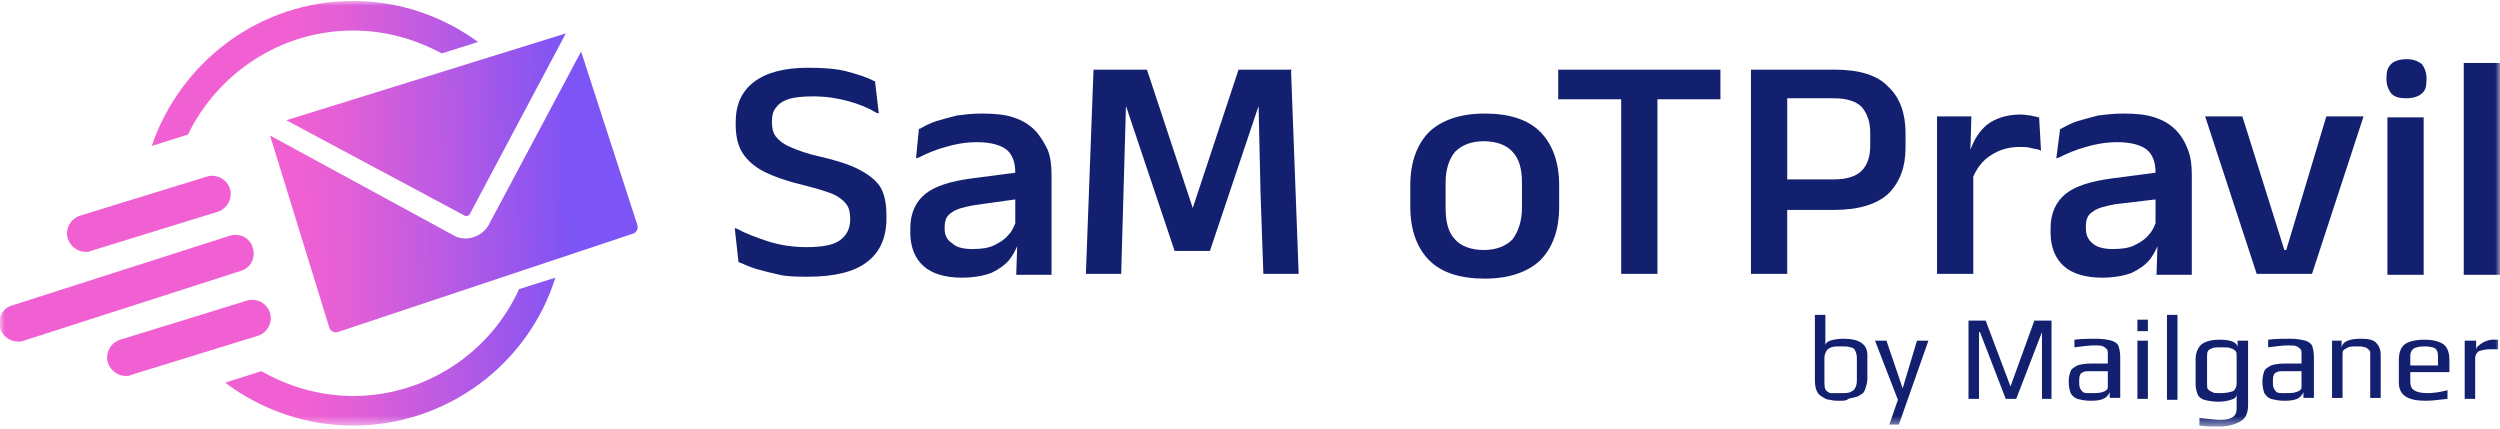
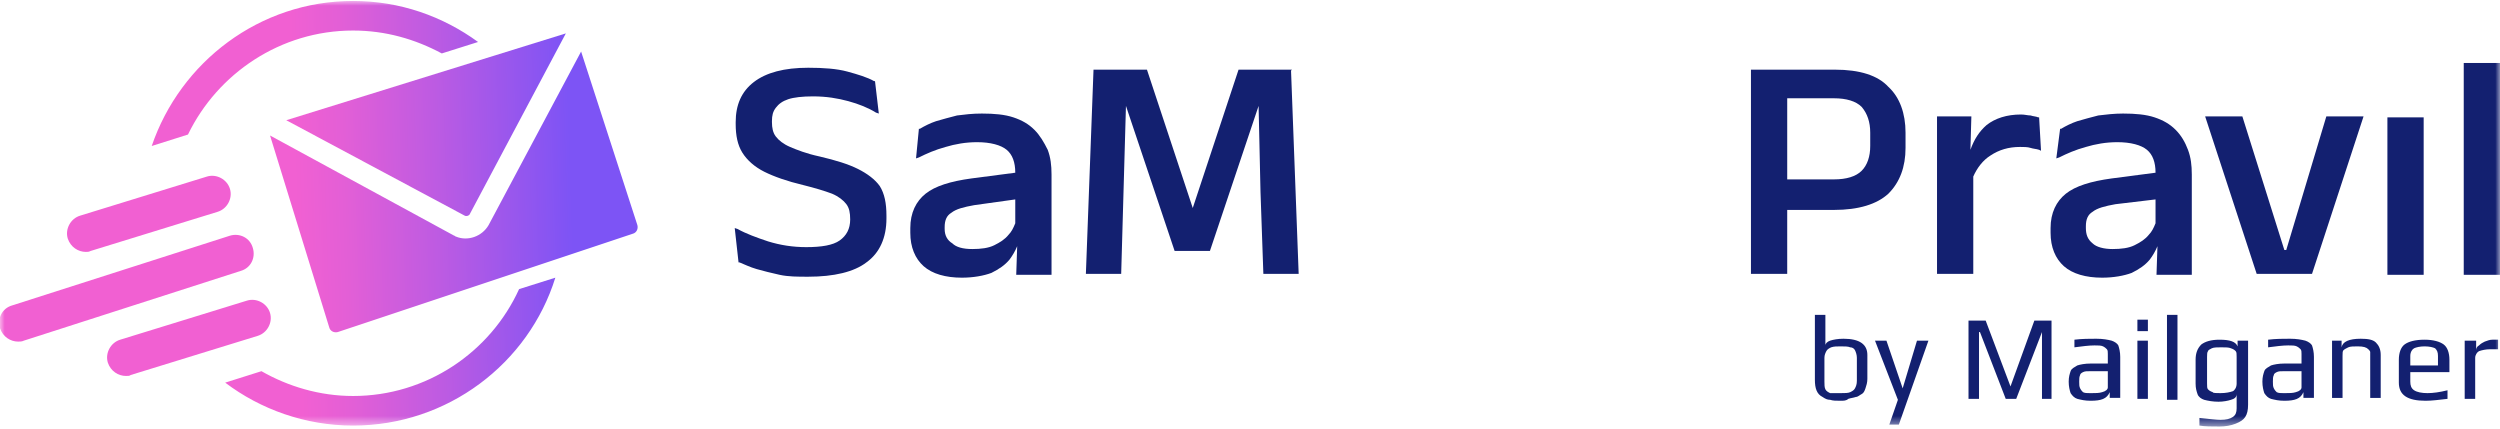
<svg xmlns="http://www.w3.org/2000/svg" xmlns:xlink="http://www.w3.org/1999/xlink" viewBox="0 0 262 45">
  <mask id="a" height="44.5" maskUnits="userSpaceOnUse" width="262" x="0" y=".1">
    <path d="m262 .1h-262v44.6h262z" fill="#fff" />
  </mask>
  <linearGradient id="b">
    <stop offset="0" stop-color="#f160d2" />
    <stop offset=".151" stop-color="#e35fd6" />
    <stop offset=".439" stop-color="#bd5be2" />
    <stop offset=".829" stop-color="#8154f4" />
    <stop offset=".856" stop-color="#7d54f5" />
  </linearGradient>
  <linearGradient id="c" gradientTransform="matrix(1 0 0 -1 0 45.276)" gradientUnits="userSpaceOnUse" x1="30.556" x2="64.315" xlink:href="#b" y1="37.706" y2="38.795" />
  <linearGradient id="d" gradientTransform="matrix(1 0 0 -1 0 45.276)" gradientUnits="userSpaceOnUse" x1="31.516" x2="65.275" xlink:href="#b" y1="7.921" y2="9.01" />
  <linearGradient id="e" gradientTransform="matrix(1 0 0 -1 0 45.276)" gradientUnits="userSpaceOnUse" x1="30.757" x2="64.516" xlink:href="#b" y1="31.416" y2="32.505" />
  <linearGradient id="f" gradientTransform="matrix(1 0 0 -1 0 45.276)" gradientUnits="userSpaceOnUse" x1="30.977" x2="64.737" xlink:href="#b" y1="24.617" y2="25.706" />
  <linearGradient id="g" gradientTransform="matrix(1 0 0 -1 0 45.276)" gradientUnits="userSpaceOnUse" x1="31.269" x2="65.028" xlink:href="#b" y1="15.612" y2="16.701" />
  <linearGradient id="h" gradientTransform="matrix(1 0 0 -1 0 45.276)" gradientUnits="userSpaceOnUse" x1="31.019" x2="64.778" xlink:href="#b" y1="23.357" y2="24.446" />
  <linearGradient id="i" gradientTransform="matrix(1 0 0 -1 0 45.276)" gradientUnits="userSpaceOnUse" x1="31.443" x2="65.202" xlink:href="#b" y1="10.213" y2="11.302" />
  <g mask="url(#a)">
    <g fill="#132070">
      <path d="m89.9 17.7c-1-.5-2.3-.9-4-1.3-1.4-.3-2.4-.7-3.1-1s-1.2-.7-1.5-1.1-.4-.9-.4-1.5v-.1c0-.6.1-1 .4-1.4s.7-.7 1.3-.9 1.5-.3 2.6-.3c1.4 0 2.6.2 3.7.5s2.1.7 2.9 1.2l.3.1-.4-3.4h-.1c-.7-.4-1.7-.7-2.8-1s-2.5-.4-4.1-.4c-2.5 0-4.4.5-5.7 1.5s-1.9 2.4-1.9 4.2v.2c0 1.2.2 2.2.7 3s1.3 1.5 2.3 2 2.4 1 4.1 1.4c1.2.3 2.2.6 3 .9.7.3 1.2.7 1.5 1.1s.4.9.4 1.6c0 1-.4 1.7-1.1 2.2s-1.9.7-3.5.7c-1.4 0-2.7-.2-4-.6-1.2-.4-2.3-.8-3.2-1.3l-.3-.1.4 3.6h.1c.5.2 1.1.5 1.8.7s1.5.4 2.4.6 1.9.2 3 .2c2.7 0 4.8-.5 6.1-1.5 1.4-1 2.1-2.6 2.1-4.6v-.3c0-1.3-.2-2.3-.7-3.1-.5-.7-1.3-1.3-2.3-1.8z" />
      <path d="m108.4 13.6c-.6-.6-1.3-1-2.2-1.3s-2-.4-3.3-.4c-1 0-1.8.1-2.6.2-.8.2-1.5.4-2.2.6-.6.2-1.2.5-1.7.8h-.1l-.3 3.1.3-.1c.8-.4 1.7-.8 2.8-1.1 1-.3 2.1-.5 3.3-.5 1.4 0 2.5.3 3.1.8s.9 1.3.9 2.4l-4.6.6c-2.2.3-3.8.8-4.8 1.6s-1.6 2-1.6 3.6v.5c0 1.5.5 2.7 1.4 3.5s2.3 1.2 4 1.2c1.2 0 2.3-.2 3.1-.5.8-.4 1.4-.8 1.9-1.4.3-.4.6-.9.8-1.4l-.1 3h3.7v-10.5c0-1-.1-1.8-.4-2.6-.4-.8-.8-1.5-1.4-2.1zm-2 7.3v2.5c-.2.5-.4.9-.7 1.2-.4.5-.9.8-1.5 1.1s-1.4.4-2.3.4c-1 0-1.7-.2-2.1-.6-.5-.3-.8-.8-.8-1.5v-.2c0-.7.2-1.2.7-1.5.5-.4 1.3-.6 2.4-.8z" />
      <path d="m135.4 7.3h-5.6l-4.8 14.5-4.8-14.5h-5.6l-.8 21.4h3.7l.5-17.6 5.1 15.2h3.7l5.1-15.2.2 9 .3 8.6h3.7l-.8-21.3z" />
-       <path d="m155.6 11.9c-2.6 0-4.5.7-5.8 1.9-1.3 1.3-2 3.2-2 5.6v2.3c0 2.4.7 4.3 2 5.6s3.3 1.9 5.8 1.9c2.6 0 4.5-.7 5.8-1.9 1.3-1.3 2-3.2 2-5.6v-2.3c0-2.4-.7-4.3-2-5.6s-3.3-1.9-5.8-1.9zm-4.1 7.2c0-1.4.4-2.5 1-3.2.7-.7 1.7-1.1 3-1.1s2.4.4 3 1.1c.7.7 1 1.8 1 3.2v2.7c0 1.4-.4 2.5-1 3.3-.7.7-1.7 1.1-3 1.1s-2.4-.4-3-1.1c-.7-.7-1-1.8-1-3.3z" />
-       <path d="m163.3 10.4h6.6v18.3h3.8v-18.3h6.6v-3.1h-17z" />
      <path d="m192.3 7.3h-8.8v21.4h3.8v-6.7h4.9c2.6 0 4.5-.6 5.7-1.7 1.2-1.2 1.8-2.8 1.8-4.8v-1.6c0-2-.6-3.7-1.8-4.8-1.1-1.2-3-1.8-5.6-1.8zm3.7 6.6v1.4c0 1.1-.3 2-.9 2.6s-1.6.9-2.9.9h-4.9v-8.5h4.9c1.3 0 2.3.3 2.9.9.6.7.9 1.6.9 2.7z" />
      <path d="m213.6 12.3c-.2-.1-.5-.1-.8-.2-.3 0-.6-.1-1-.1-1.5 0-2.7.4-3.6 1.1-.8.7-1.3 1.5-1.7 2.6l.1-3.5h-3.6v16.5h3.8v-10.2c.4-.9 1-1.7 1.8-2.2.9-.6 1.9-.9 3.1-.9.4 0 .8 0 1.1.1s.6.1.9.2l.2.1-.2-3.5z" />
      <path d="m228 13.6c-.6-.6-1.3-1-2.2-1.3s-2-.4-3.3-.4c-.9 0-1.8.1-2.6.2-.8.2-1.5.4-2.2.6-.6.2-1.2.5-1.7.8h-.1l-.4 3.1.3-.1c.8-.4 1.7-.8 2.8-1.1 1-.3 2.1-.5 3.3-.5 1.4 0 2.5.3 3.1.8s.9 1.3.9 2.4l-4.6.6c-2.2.3-3.8.8-4.8 1.6s-1.6 2-1.6 3.6v.5c0 1.5.5 2.7 1.4 3.5s2.3 1.2 4 1.2c1.2 0 2.3-.2 3.1-.5.8-.4 1.4-.8 1.9-1.4.3-.4.6-.9.8-1.4l-.1 3h3.7v-10.5c0-1-.1-1.8-.4-2.6s-.7-1.5-1.3-2.1zm-2.1 7.3v2.5c-.2.5-.4.9-.7 1.2-.4.5-.9.8-1.5 1.1s-1.4.4-2.3.4-1.7-.2-2.1-.6c-.5-.4-.7-.9-.7-1.6v-.2c0-.7.2-1.2.7-1.5.5-.4 1.3-.6 2.4-.8z" />
      <path d="m239.6 26.2h-.2l-4.4-14h-3.9l5.4 16.5h5.8l5.4-16.5h-3.9z" />
-       <path d="m252.2 6.2c-.7 0-1.3.2-1.6.5-.4.4-.5.8-.5 1.5v.1c0 .6.2 1.1.5 1.5.4.4.9.5 1.6.5s1.3-.2 1.6-.5c.4-.3.5-.8.5-1.5v-.1c0-.6-.2-1.1-.5-1.5-.4-.3-.9-.5-1.6-.5z" />
      <path d="m254 12.3h-3.8v16.5h3.8z" />
      <path d="m262 6.6h-3.8v22.2h3.8z" />
    </g>
    <path d="m19.7 14.1c3.1-6.4 9.7-10.9 17.3-10.9 3.4 0 6.5.9 9.3 2.4l3.8-1.2c-3.7-2.7-8.2-4.3-13.1-4.3-9.8 0-18.1 6.4-21.1 15.2z" fill="url(#c)" />
    <path d="m54.4 30.3c-3 6.6-9.7 11.2-17.4 11.2-3.5 0-6.8-1-9.6-2.6l-3.8 1.2c3.7 2.8 8.4 4.5 13.4 4.5 9.9 0 18.4-6.5 21.2-15.5z" fill="url(#d)" />
    <path d="m49.2 22.5 10.1-19-29.3 9.1 18.7 10c.2.1.4 0 .5-.1z" fill="url(#e)" />
    <path d="m66.8 23.6-5.9-18.2-9.7 18.2c-.7 1.2-2.2 1.7-3.4 1.2-.1 0-.1-.1-.2-.1l-19.3-10.5 6.2 20.1c.1.4.5.6.9.5l30.9-10.3c.4-.1.6-.5.5-.9z" fill="url(#f)" />
    <path d="m1.9 35.8c-.8 0-1.6-.5-1.9-1.4-.3-1 .2-2.1 1.3-2.4l22.8-7.3c1-.3 2.1.2 2.4 1.3.3 1-.2 2.1-1.3 2.4l-22.7 7.3c-.2.1-.4.1-.6.1z" fill="url(#g)" />
    <path d="m9 26.4c-.8 0-1.6-.5-1.9-1.4-.3-1 .3-2.1 1.3-2.4l13.3-4.1c1-.3 2.1.3 2.4 1.3s-.3 2.1-1.3 2.4l-13.3 4.1c-.2.1-.3.1-.5.1z" fill="url(#h)" />
    <path d="m13.2 39.4c-.8 0-1.6-.5-1.9-1.4-.3-1 .3-2.1 1.3-2.4l13.3-4.1c1-.3 2.1.3 2.4 1.3s-.3 2.1-1.3 2.4l-13.3 4.1c-.1.1-.3.1-.5.1z" fill="url(#i)" />
    <path d="m192.9 42c-.5 0-.8 0-1.1-.1-.3 0-.5-.1-.8-.3-.6-.3-.8-.9-.8-1.8v-6.8h1.1v1.8.7.7c0-.2.2-.4.5-.5s.8-.2 1.4-.2c1.7 0 2.5.6 2.5 1.7v2.5c0 .4-.1.7-.2 1s-.2.5-.4.6-.4.3-.6.3c-.3.1-.5.1-.8.2-.2.2-.5.2-.8.2zm0-.8c.4 0 .8 0 1-.1s.4-.2.5-.4.2-.4.2-.8v-2.4c0-.3-.1-.6-.2-.8s-.3-.3-.5-.3c-.2-.1-.6-.1-1-.1s-.7 0-1 .1c-.2.1-.4.2-.5.4s-.2.4-.2.7v2.5c0 .3 0 .6.1.8s.3.3.5.4zm6 .7-2.4-6.2h1.2l1.7 5 1.5-5h1.2l-3.1 8.8h-1zm7.4-8.3h1.8l2.6 6.9 2.5-6.9h1.8v8.2h-1v-7l-2.7 7h-1.1l-2.7-7h-.1v7h-1.1zm12.8 8.4c-.6 0-1-.1-1.4-.2-.3-.1-.5-.3-.7-.6-.1-.3-.2-.7-.2-1.2s.1-.8.2-1.1.4-.4.7-.6c.3-.1.8-.2 1.4-.2h1.8v-1c0-.2 0-.4-.1-.5s-.2-.2-.4-.3-.5-.1-.9-.1c-.6 0-1.3.1-2.1.2v-.8c.8-.1 1.6-.1 2.3-.1s1.2.1 1.6.2c.3.1.6.3.7.5.1.3.2.7.2 1.2v4.3h-1.1v-.6c-.3.7-.9.9-2 .9zm.1-.8c.4 0 .8 0 1.1-.1.4-.1.6-.3.6-.5v-1.7h-1.8c-.4 0-.6 0-.8.1s-.3.2-.3.3c-.1.2-.1.4-.1.7s0 .5.1.7.2.3.3.4c.2.1.4.1.7.1zm4.8-7.7h1.1v1.2h-1.1zm0 2.2h1.1v6.1h-1.1zm3.1-2.7h1.1v8.9h-1.1zm5.5 11.7c-.8 0-1.5 0-2.1-.1v-.8c1 .1 1.8.2 2.2.2.6 0 1-.1 1.3-.3s.4-.5.4-.9v-1.5c0 .3-.2.5-.6.6-.3.1-.8.2-1.3.2-.6 0-1.1-.1-1.5-.2-.3-.1-.6-.3-.7-.6s-.2-.6-.2-1.1v-2.5c0-.7.2-1.2.6-1.6.4-.3 1-.5 1.9-.5 1.1 0 1.7.2 1.9.7v-.6h1.1v6.7c0 .6-.1 1-.3 1.3s-.5.5-1 .7-1.1.3-1.7.3zm.1-3.5c.6 0 1-.1 1.3-.2.2-.1.4-.4.4-.8v-2.8c0-.3 0-.5-.1-.6s-.2-.2-.5-.3c-.2-.1-.6-.1-1-.1s-.8 0-1 .1-.4.2-.4.3c-.1.1-.1.4-.1.6v2.8c0 .3 0 .5.1.6s.2.2.5.3c0 .1.4.1.8.1zm6.7.8c-.6 0-1-.1-1.4-.2-.3-.1-.5-.3-.7-.6-.1-.3-.2-.7-.2-1.2s.1-.8.2-1.1.4-.4.7-.6c.3-.1.8-.2 1.4-.2h1.8v-1c0-.2 0-.4-.1-.5s-.2-.2-.4-.3-.5-.1-.9-.1c-.6 0-1.3.1-2.1.2v-.8c.8-.1 1.6-.1 2.3-.1s1.2.1 1.6.2c.3.1.6.3.7.5.1.3.2.7.2 1.2v4.3h-1.1v-.6c-.3.7-.9.9-2 .9zm.1-.8c.4 0 .8 0 1.1-.1.4-.1.6-.3.6-.5v-1.7h-1.8c-.4 0-.6 0-.8.1s-.3.2-.3.3c-.1.2-.1.4-.1.7s0 .5.1.7.2.3.3.4c.2.1.4.1.7.1zm4.8-5.5h1.1v.7c.1-.6.8-.9 2-.9.8 0 1.3.1 1.6.4s.5.7.5 1.3v4.5h-1.1v-4.4c0-.2 0-.3 0-.4s-.1-.2-.2-.3c-.2-.2-.5-.3-1.1-.3-.4 0-.8 0-1 .1s-.4.2-.5.3-.1.3-.1.6v4.4h-1.1v-6zm9.9 6.3c-1.9 0-2.8-.6-2.8-1.9v-2.4c0-.7.2-1.3.6-1.6s1.1-.5 2.1-.5c.9 0 1.6.2 2 .5s.6.9.6 1.6v1.3h-4.1v1c0 .4.1.7.4.9s.8.3 1.4.3 1.3-.1 2.1-.3v.9c-.9.1-1.6.2-2.3.2zm1.3-3.7v-1c0-.4-.1-.6-.3-.8-.2-.1-.6-.2-1.1-.2s-.9.1-1.1.2-.4.4-.4.8v1zm2.9-2.6h1.1v1c0-.2.1-.4.3-.5.2-.2.4-.3.6-.4.3-.1.5-.2.8-.2h.6v1h-.8c-.5 0-.9.1-1.2.2-.2.1-.4.4-.4.7v4.3h-1.1v-6.1z" fill="#132070" />
  </g>
</svg>